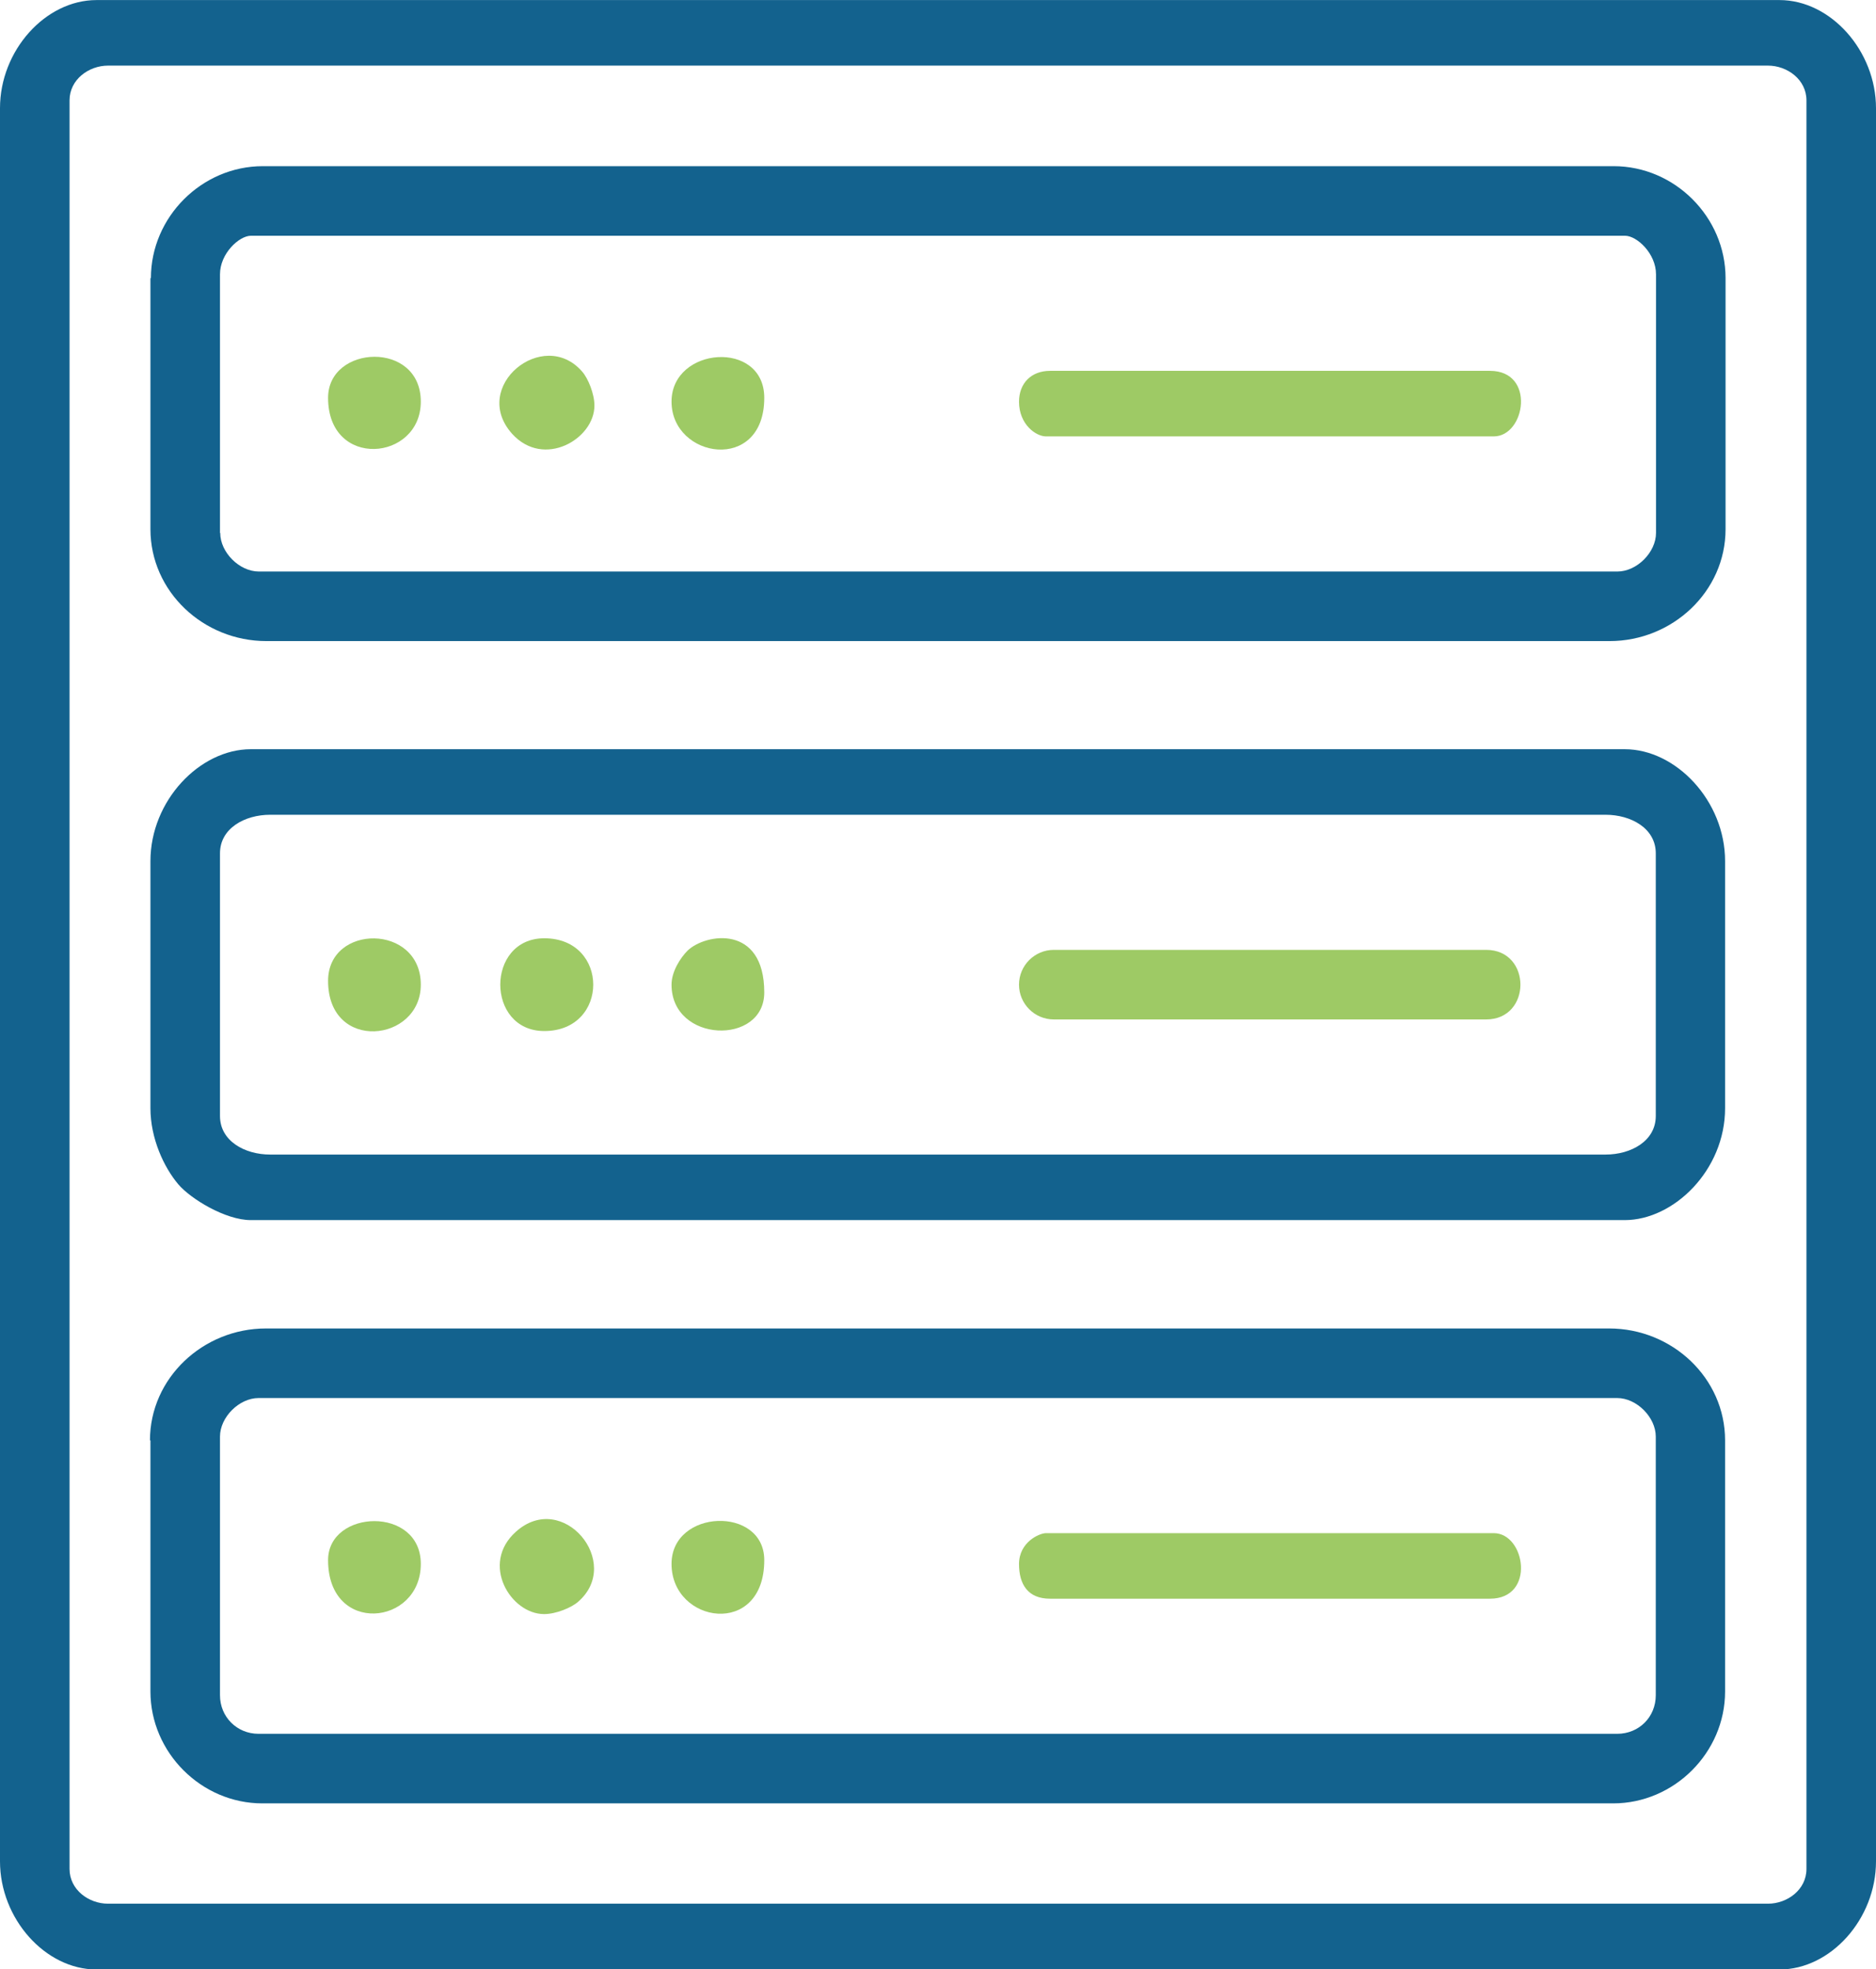
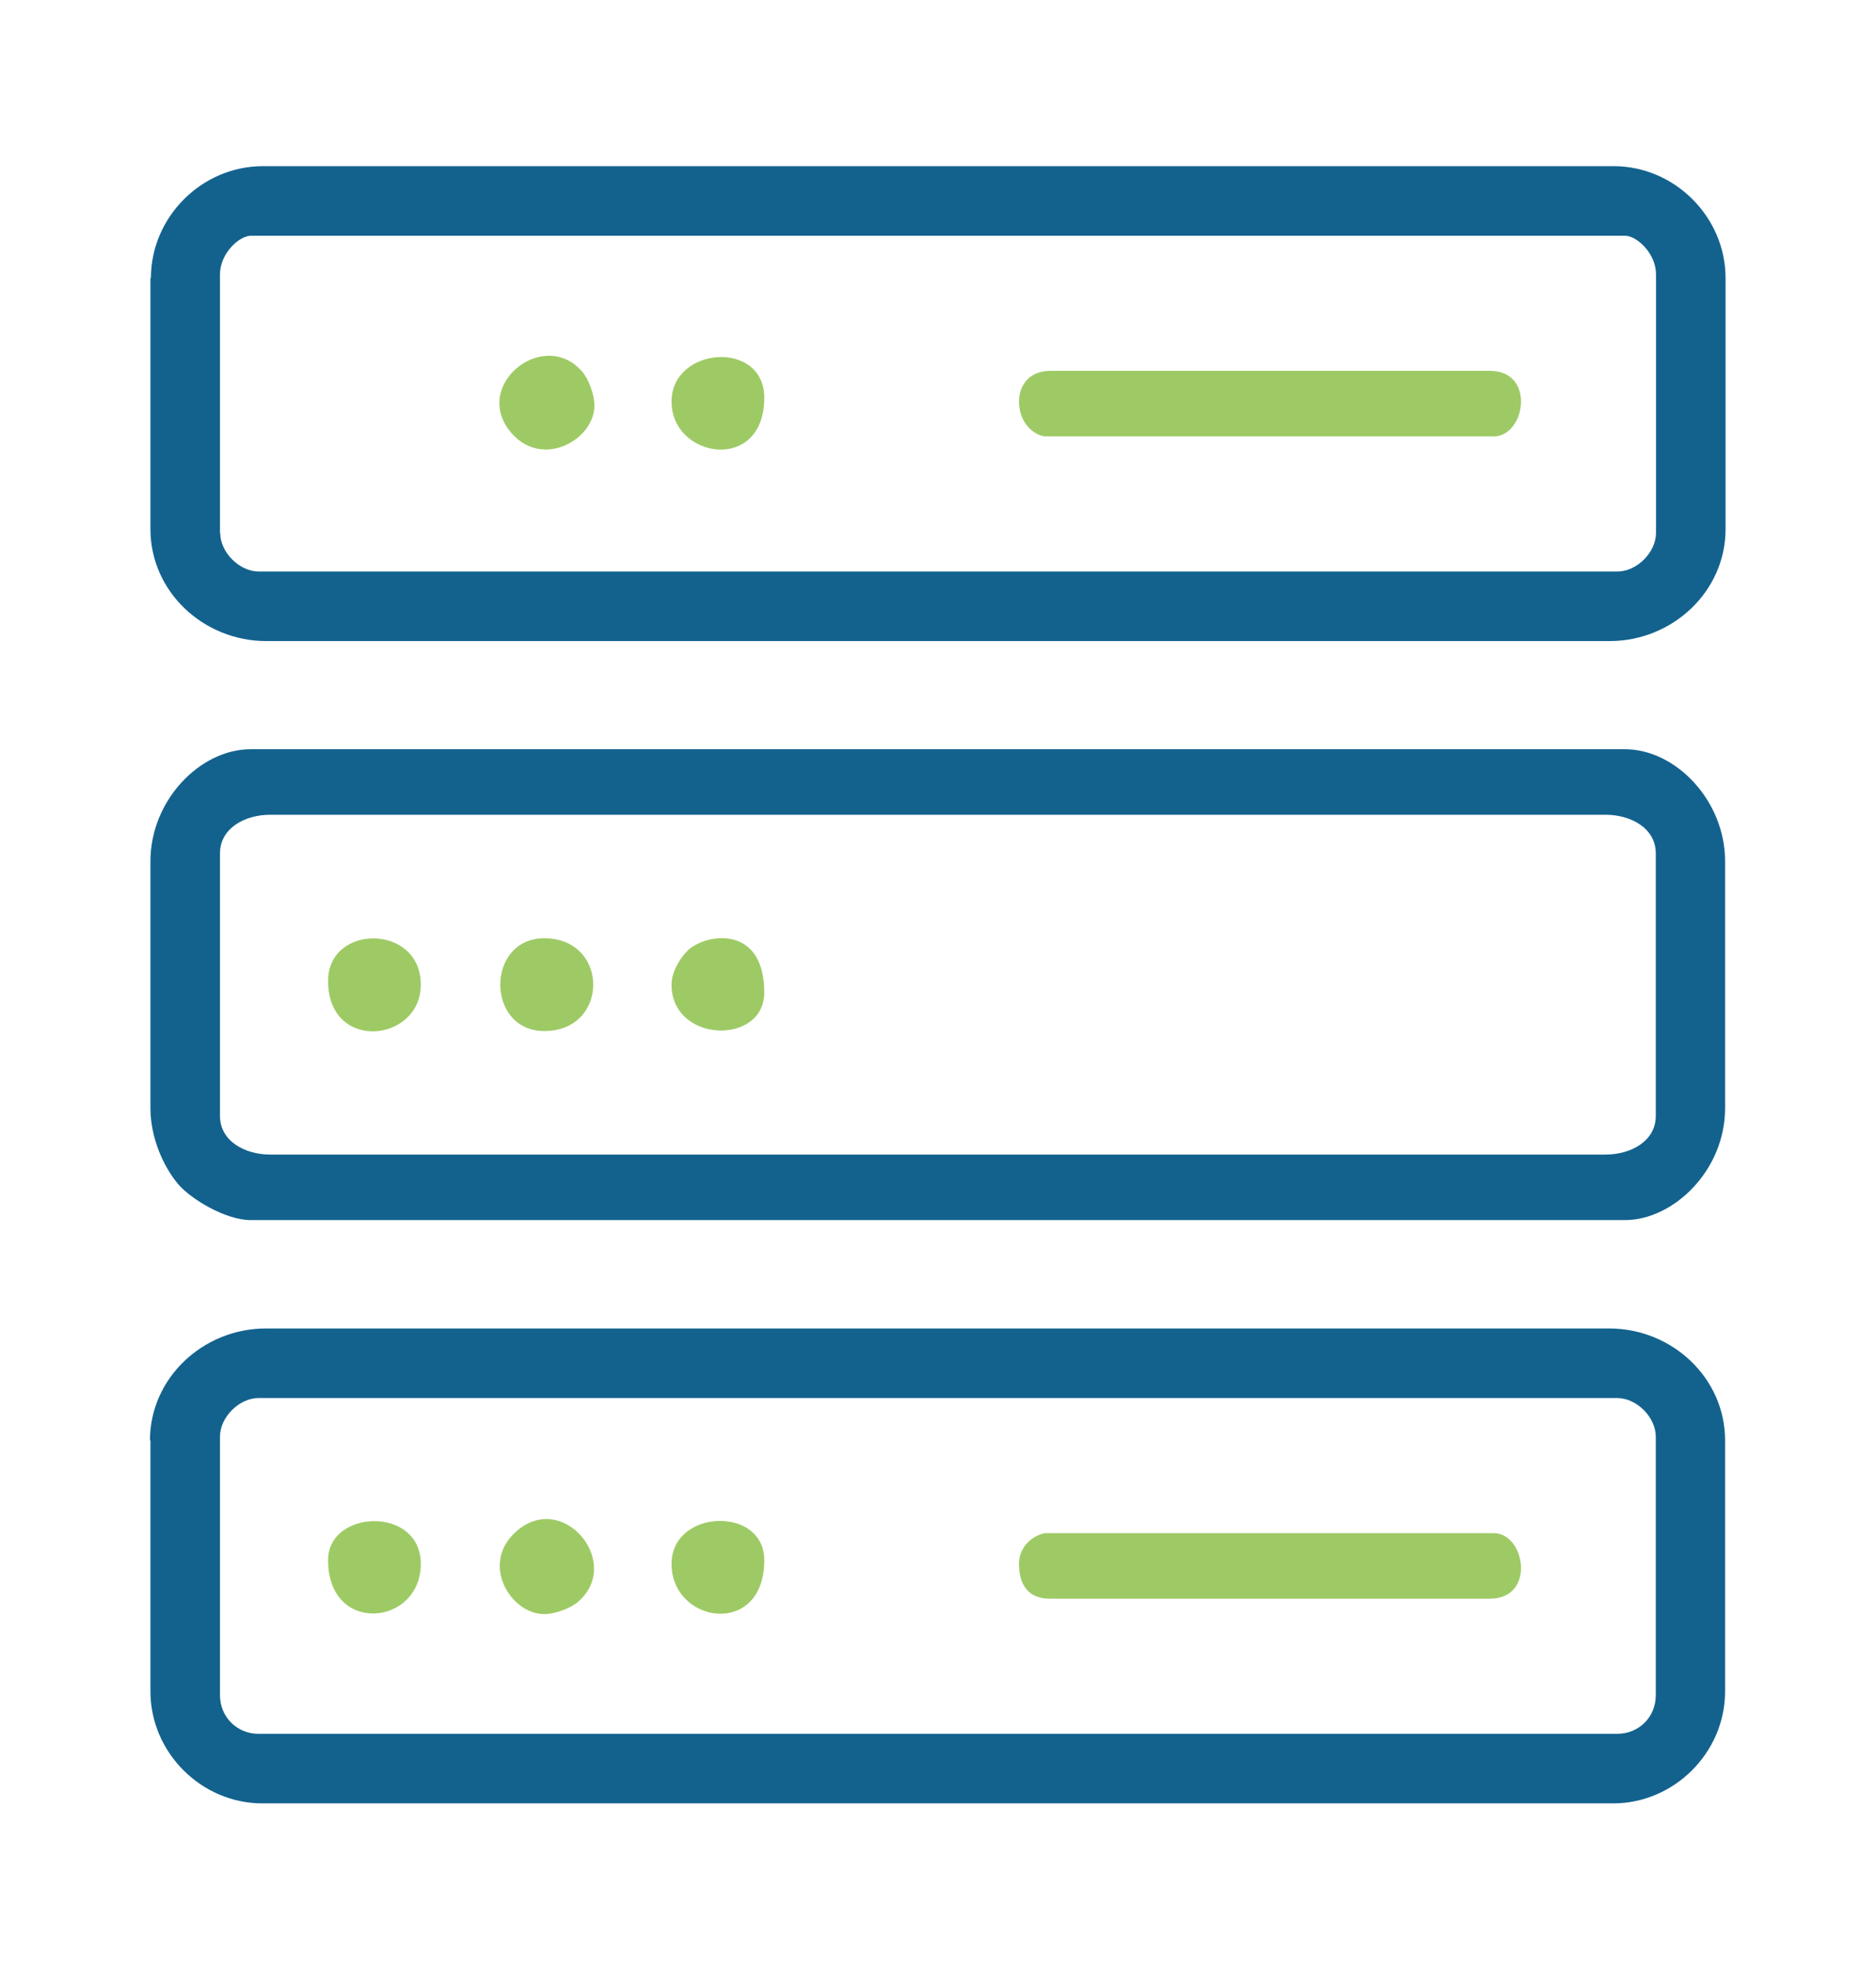
<svg xmlns="http://www.w3.org/2000/svg" xml:space="preserve" width="24.205mm" height="25.4mm" version="1.1" style="shape-rendering:geometricPrecision; text-rendering:geometricPrecision; image-rendering:optimizeQuality; fill-rule:evenodd; clip-rule:evenodd" viewBox="0 0 79.31 83.22">
  <defs>
    <style type="text/css">
   
    .fil0 {fill:#13628E}
    .fil1 {fill:#9ECA65}
   
  </style>
  </defs>
  <g id="Layer_x0020_1">
    <g id="_2853094309968">
-       <path class="fil0" d="M2.94 78.98l0 -74.74c0,-0.88 0.81,-1.47 1.63,-1.47l70.17 0c0.82,0 1.63,0.59 1.63,1.47l0 74.74c0,0.88 -0.81,1.47 -1.63,1.47l-70.17 0c-0.82,0 -1.63,-0.59 -1.63,-1.47zm-2.94 -74.41l0 74.09c0,2.42 1.91,4.57 4.08,4.57l71.15 0c2.16,0 4.08,-2.13 4.08,-4.57l0 -74.09c0,-2.42 -1.91,-4.57 -4.08,-4.57l-71.15 0c-2.16,0 -4.08,2.13 -4.08,4.57z" />
      <path class="fil0" d="M9.3 71.64l0 -10.93c0,-0.82 0.81,-1.63 1.63,-1.63l57.44 0c0.82,0 1.63,0.81 1.63,1.63l0 10.93c0,0.92 -0.71,1.63 -1.63,1.63l-57.44 0c-0.92,0 -1.63,-0.72 -1.63,-1.63zm-2.94 -10.77l0 10.61c0,2.58 2.15,4.73 4.73,4.73l57.11 0c2.58,0 4.73,-2.15 4.73,-4.73l0 -10.61c0,-2.64 -2.24,-4.73 -4.9,-4.73l-56.79 0c-2.65,0 -4.9,2.09 -4.9,4.73z" />
      <path class="fil0" d="M9.3 22.52l0 -10.93c0,-0.88 0.81,-1.63 1.31,-1.63l58.09 0c0.5,0 1.31,0.75 1.31,1.63l0 10.93c0,0.82 -0.81,1.63 -1.63,1.63l-57.44 0c-0.82,0 -1.63,-0.81 -1.63,-1.63zm-2.94 -10.77l0 10.61c0,2.64 2.24,4.73 4.9,4.73l56.79 0c2.65,0 4.9,-2.09 4.9,-4.73l0 -10.61c0,-2.58 -2.15,-4.73 -4.73,-4.73l-57.11 0c-2.58,0 -4.73,2.15 -4.73,4.73z" />
      <path class="fil0" d="M9.3 47.16l0 -11.1c0,-1.06 1.05,-1.63 2.12,-1.63l56.46 0c1.07,0 2.12,0.57 2.12,1.63l0 11.1c0,1.06 -1.05,1.63 -2.12,1.63l-56.46 0c-1.07,0 -2.12,-0.57 -2.12,-1.63zm-2.94 -10.77l0 10.44c0,1.28 0.57,2.5 1.18,3.22 0.52,0.61 1.99,1.51 3.06,1.51l58.09 0c2.06,0 4.24,-2.1 4.24,-4.73l0 -10.44c0,-2.55 -2.08,-4.73 -4.24,-4.73l-58.09 0c-2.15,0 -4.24,2.17 -4.24,4.73z" />
-       <path class="fil1" d="M43.08 41.61c0,0.81 0.66,1.47 1.47,1.47l18.28 0c1.93,0 1.93,-2.94 0,-2.94l-18.28 0c-0.81,0 -1.47,0.66 -1.47,1.47z" />
      <path class="fil1" d="M43.08 66.09c0,0.87 0.38,1.47 1.31,1.47l18.6 0c1.94,0 1.5,-2.77 0.16,-2.77l-18.93 0c-0.27,0 -1.14,0.37 -1.14,1.31z" />
      <path class="fil1" d="M43.08 16.97c0,0.97 0.72,1.47 1.14,1.47l18.93 0c1.34,0 1.78,-2.77 -0.16,-2.77l-18.6 0c-0.79,0 -1.31,0.52 -1.31,1.31z" />
      <path class="fil1" d="M23.01 68.21c0.49,0 1.15,-0.27 1.43,-0.52 1.91,-1.65 -0.65,-4.74 -2.63,-2.96 -1.52,1.36 -0.22,3.48 1.19,3.48z" />
      <path class="fil1" d="M25.13 17.13c0,-0.49 -0.27,-1.15 -0.52,-1.43 -1.64,-1.89 -4.75,0.63 -2.96,2.63 1.34,1.48 3.48,0.22 3.48,-1.19z" />
      <path class="fil1" d="M23.01 43.57c2.76,0 2.76,-3.92 0,-3.92 -2.48,0 -2.48,3.92 0,3.92z" />
      <path class="fil1" d="M13.87 41.45c0,3.03 3.92,2.6 3.92,0.16 0,-2.58 -3.92,-2.58 -3.92,-0.16z" />
      <path class="fil1" d="M28.39 66.09c0,2.53 3.92,3.13 3.92,-0.16 0,-2.3 -3.92,-2.17 -3.92,0.16z" />
      <path class="fil1" d="M28.39 16.97c0,2.41 3.92,3.04 3.92,-0.16 0,-2.47 -3.92,-2.17 -3.92,0.16z" />
      <path class="fil1" d="M13.87 65.93c0,3.18 3.92,2.78 3.92,0.16 0,-2.46 -3.92,-2.31 -3.92,-0.16z" />
      <path class="fil1" d="M28.39 41.61c0,2.47 3.92,2.58 3.92,0.33 0,-2.89 -2.48,-2.5 -3.24,-1.77 -0.3,0.3 -0.68,0.88 -0.68,1.44z" />
-       <path class="fil1" d="M13.87 16.81c0,3.03 3.92,2.68 3.92,0.16 0,-2.59 -3.92,-2.41 -3.92,-0.16z" />
    </g>
  </g>
</svg>